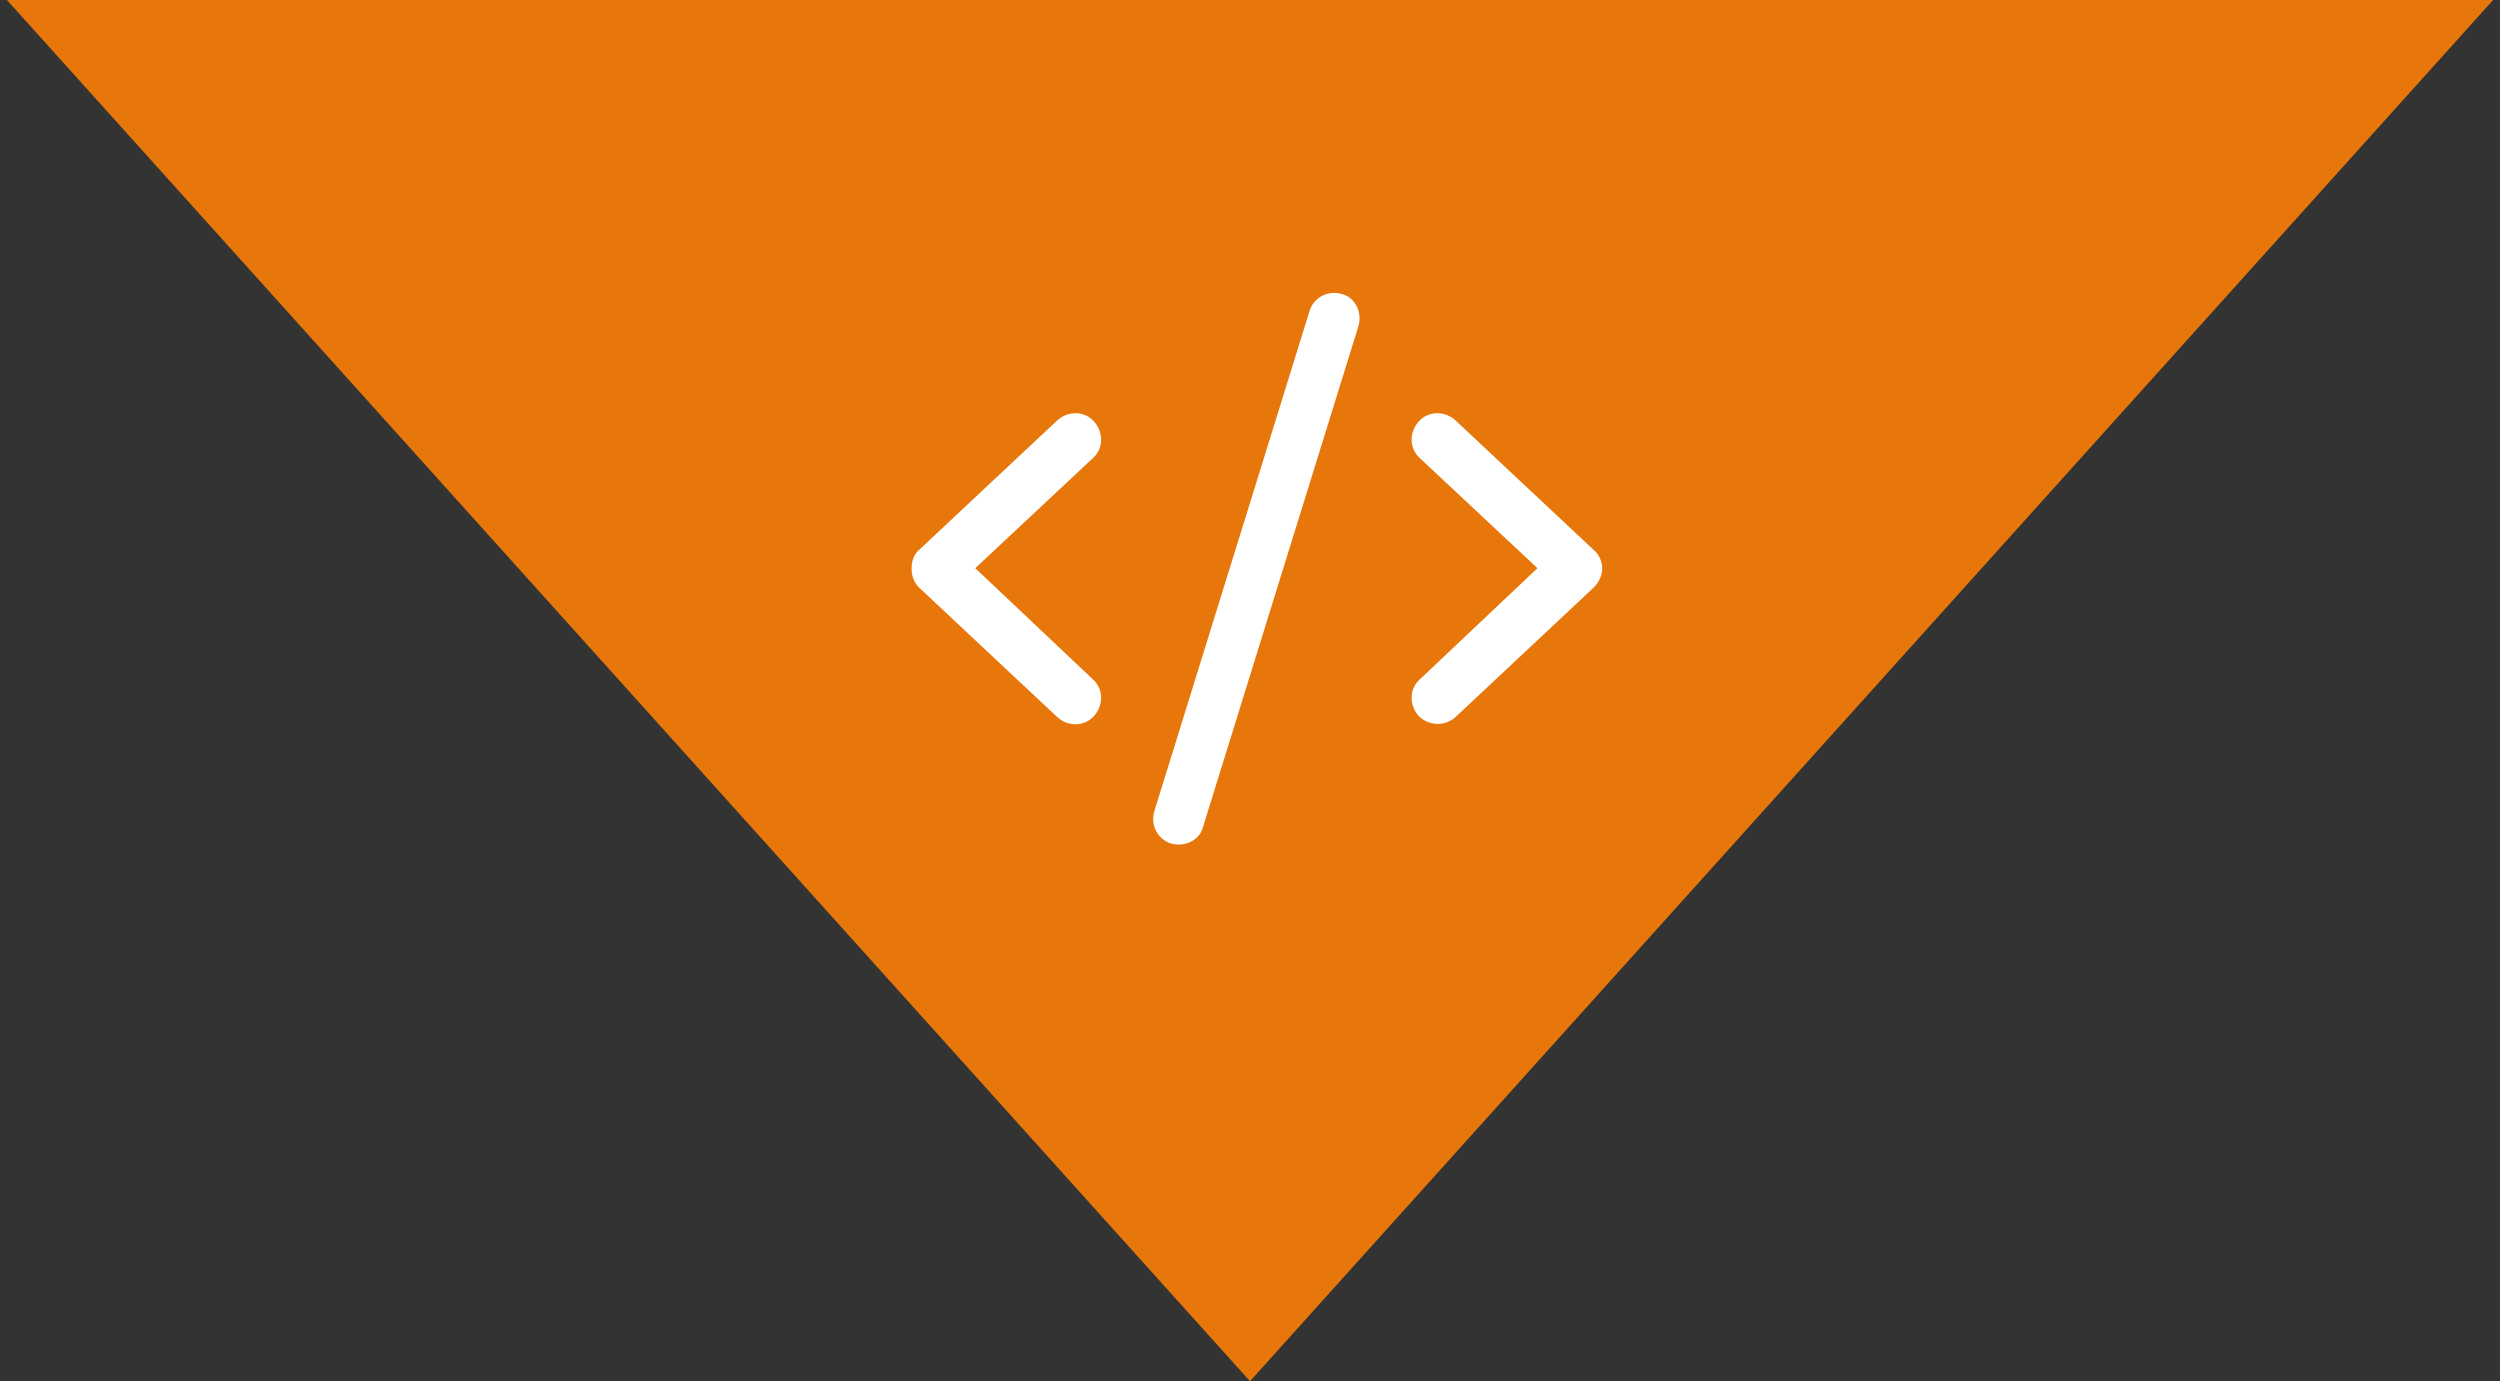
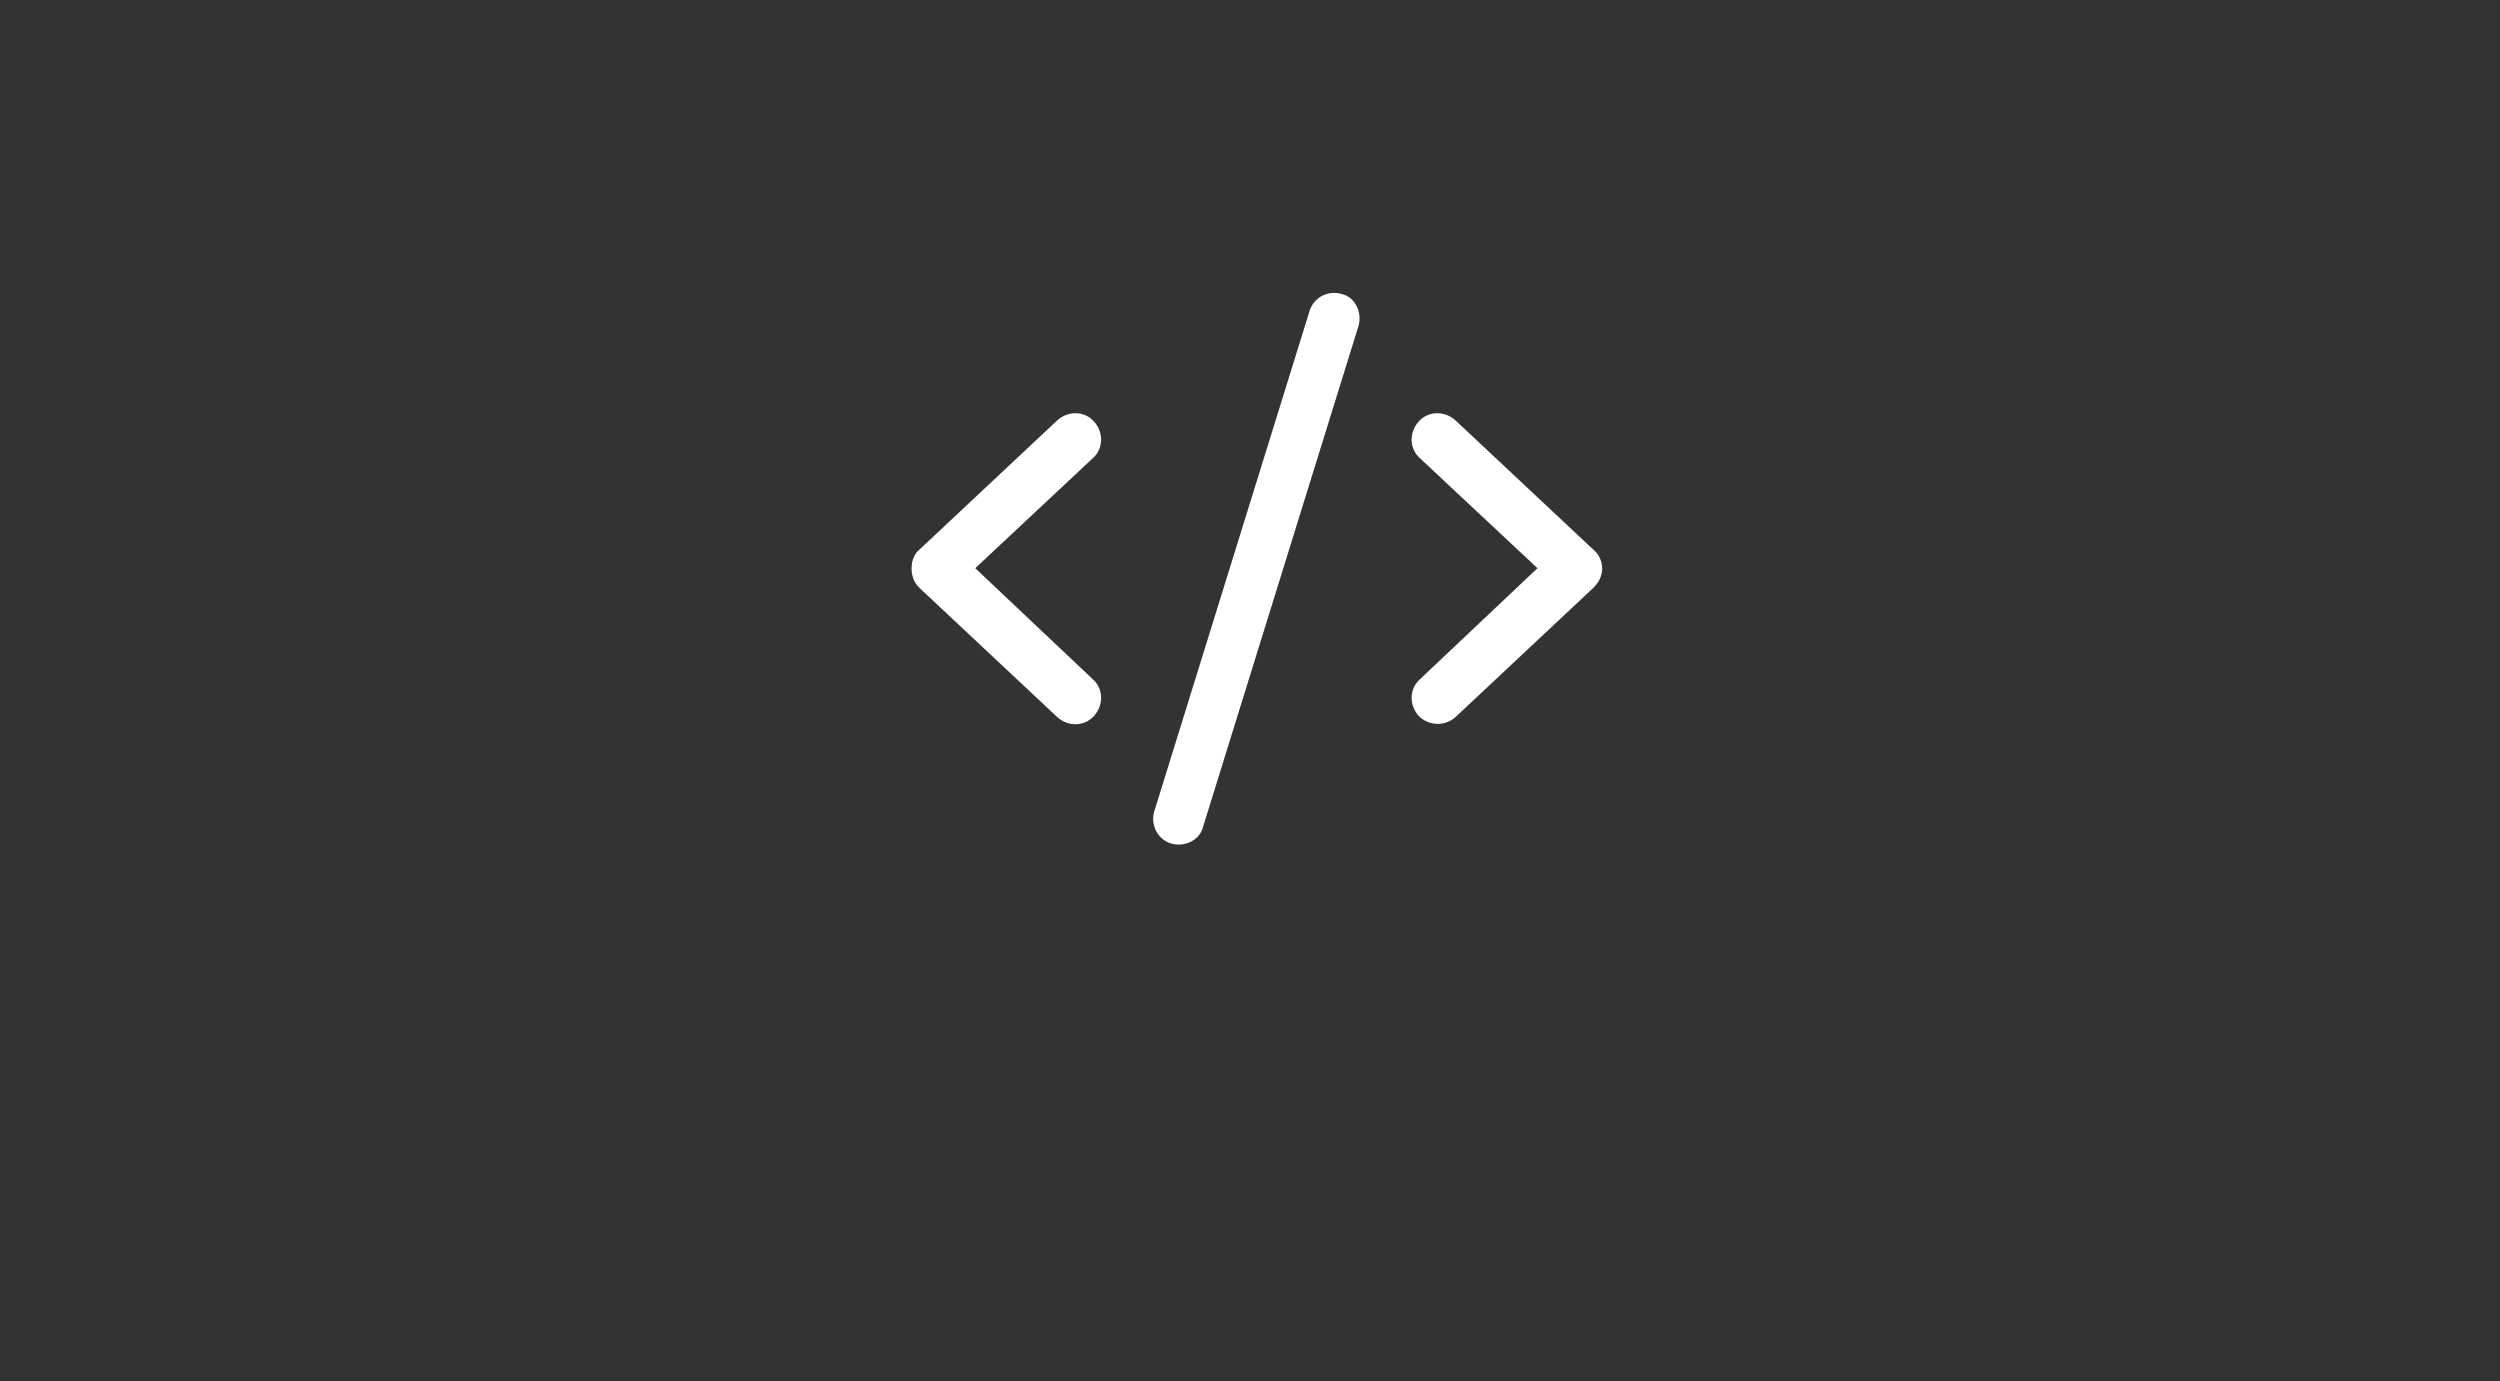
<svg xmlns="http://www.w3.org/2000/svg" width="181" height="100" viewBox="0 0 181 100" fill="none">
  <rect x="0" y="0" width="181" height="100" fill="#333333" stroke="none" />
-   <path d="M90.5 100L0.5 0L180.5 1.00947e-05L90.5 100Z" fill="#E7770A" />
  <path d="M97.172 21.294C98.109 21.528 98.656 22.622 98.344 23.637L87.094 59.887C86.859 60.825 85.766 61.372 84.75 61.059C83.812 60.747 83.266 59.731 83.578 58.715L94.828 22.465C95.141 21.528 96.156 20.981 97.172 21.294ZM102.719 30.512C103.422 29.731 104.594 29.731 105.375 30.434L115.375 39.809C115.766 40.122 116 40.669 116 41.137C116 41.684 115.766 42.153 115.375 42.544L105.375 51.919C104.594 52.622 103.422 52.544 102.719 51.84C102.016 51.059 102.016 49.887 102.797 49.184L111.312 41.137L102.797 33.169C102.016 32.465 102.016 31.294 102.719 30.512ZM79.203 30.512C79.906 31.294 79.906 32.465 79.125 33.169L70.609 41.137L79.125 49.184C79.906 49.887 79.906 51.059 79.203 51.84C78.5 52.622 77.328 52.622 76.547 51.919L66.547 42.544C66.156 42.153 66 41.684 66 41.137C66 40.669 66.156 40.122 66.547 39.809L76.547 30.434C77.328 29.731 78.5 29.731 79.203 30.512Z" fill="white" />
</svg>